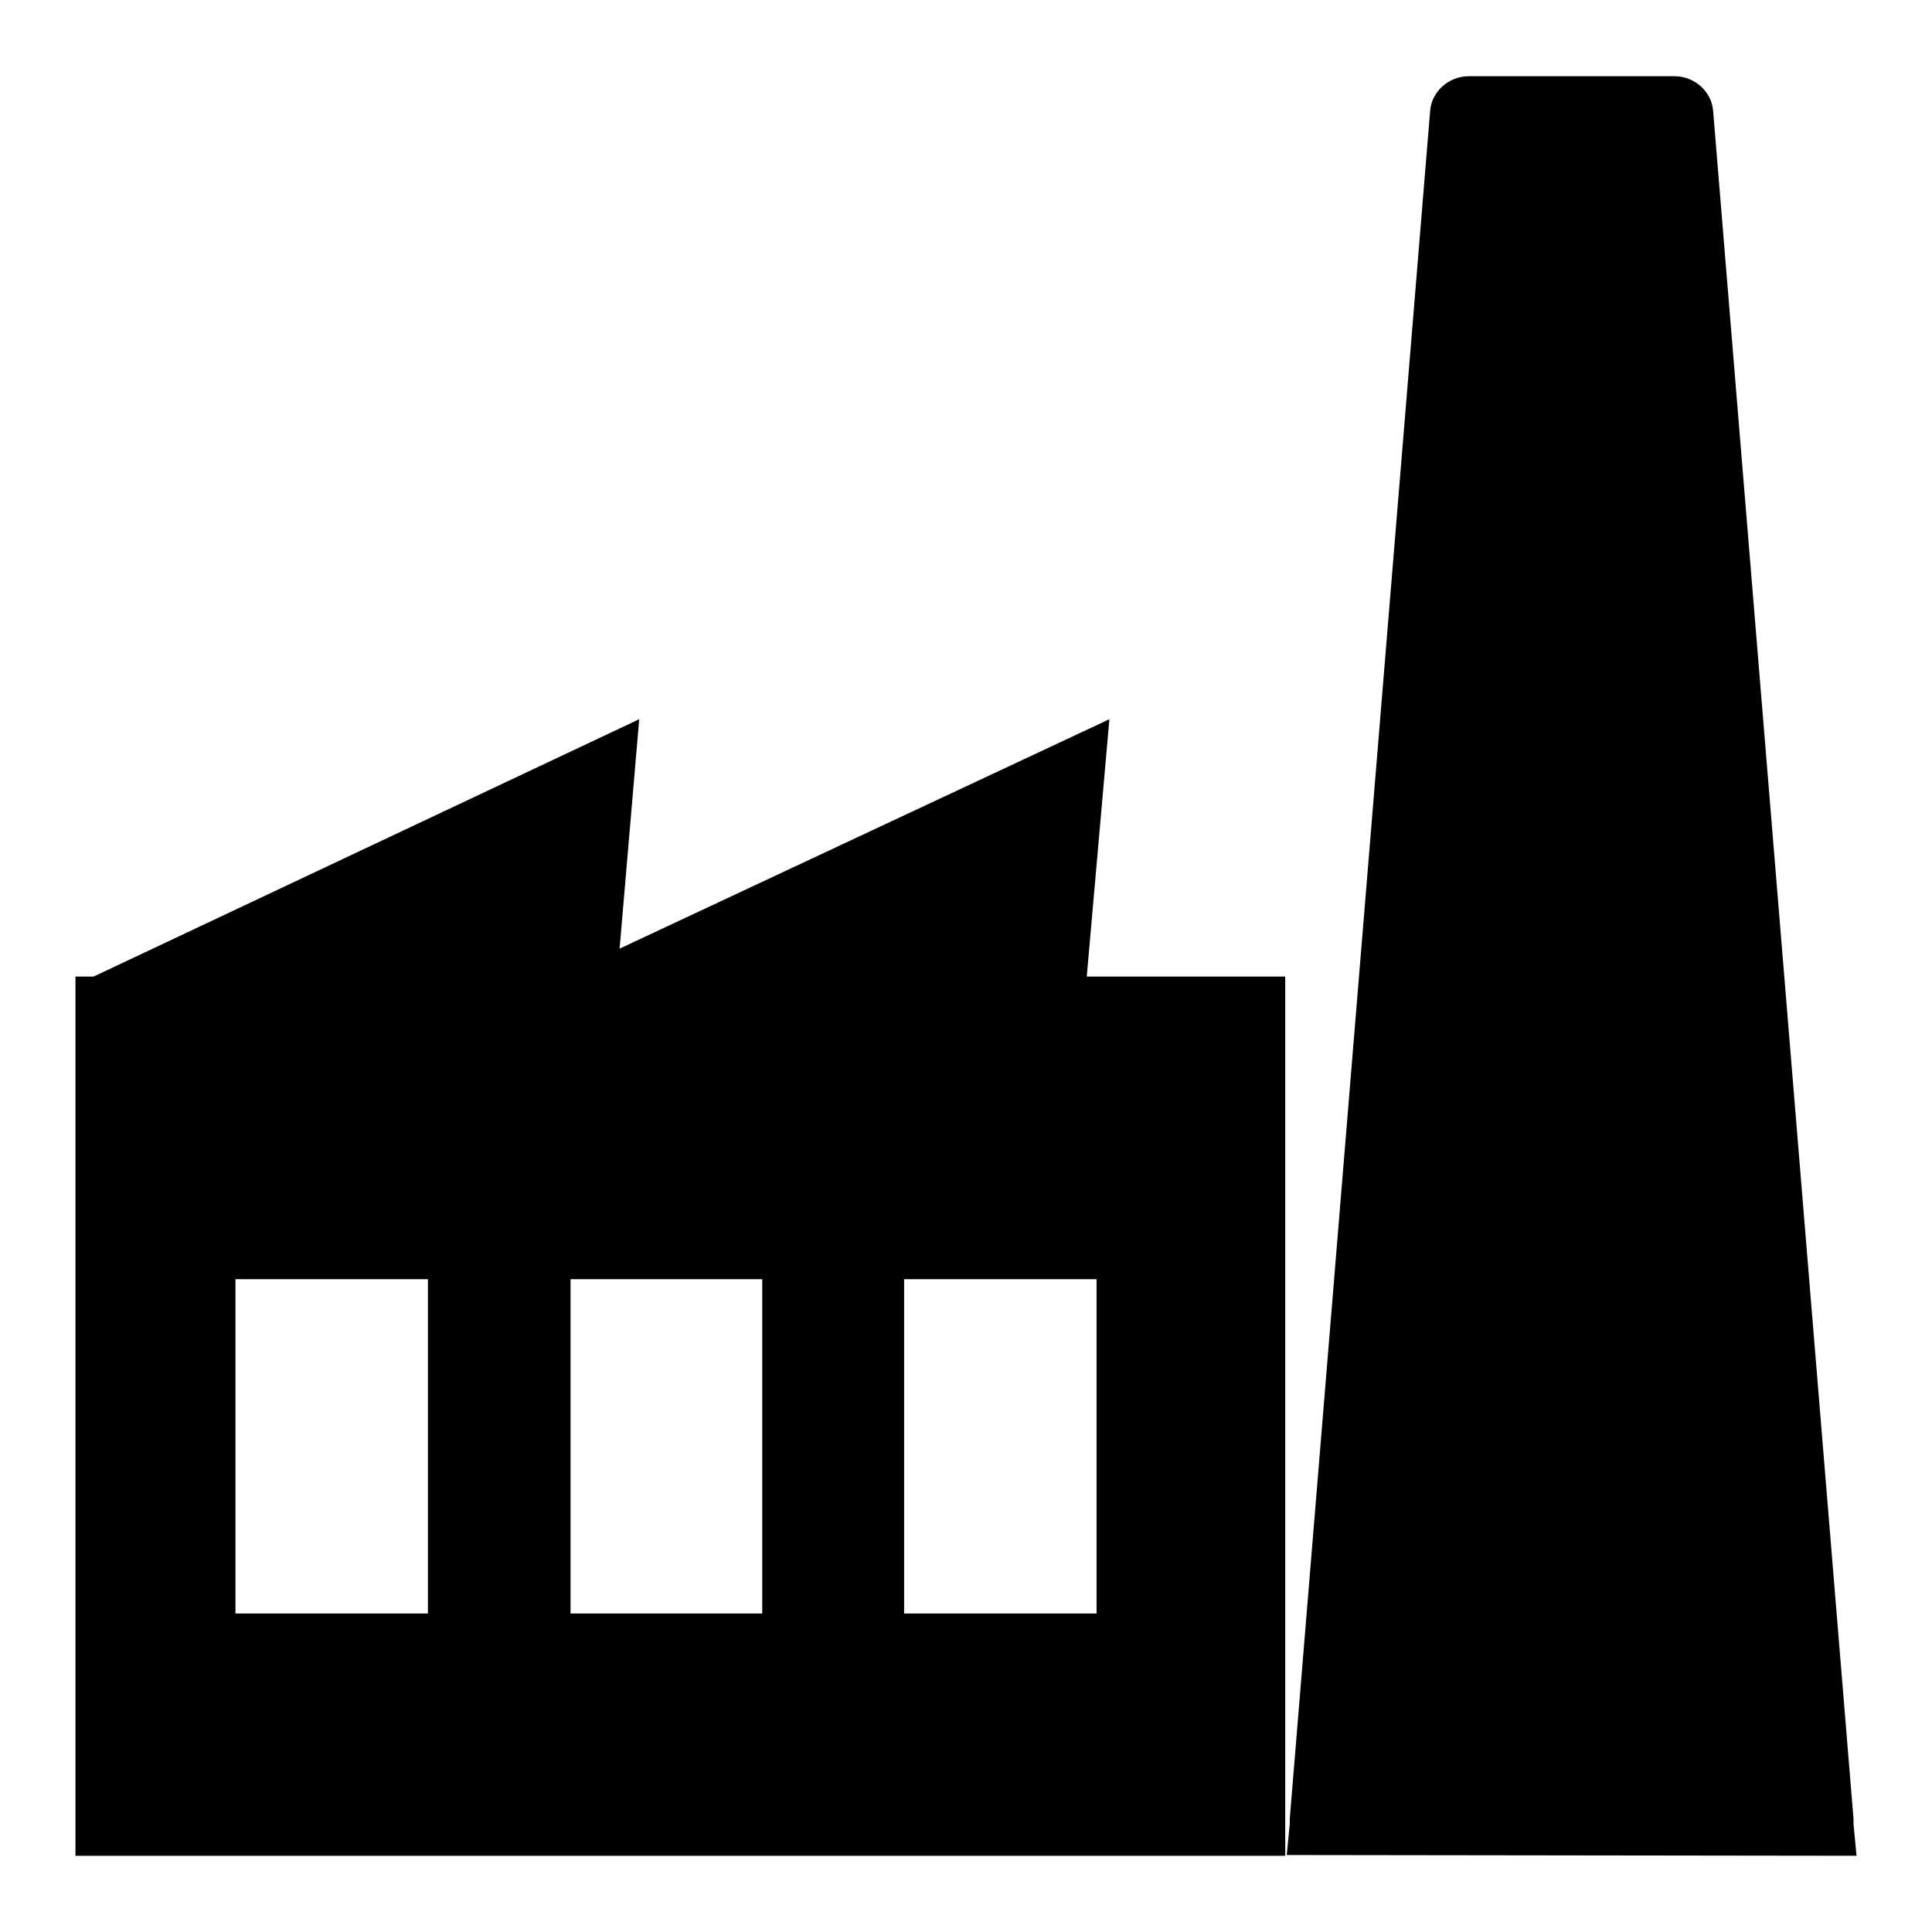
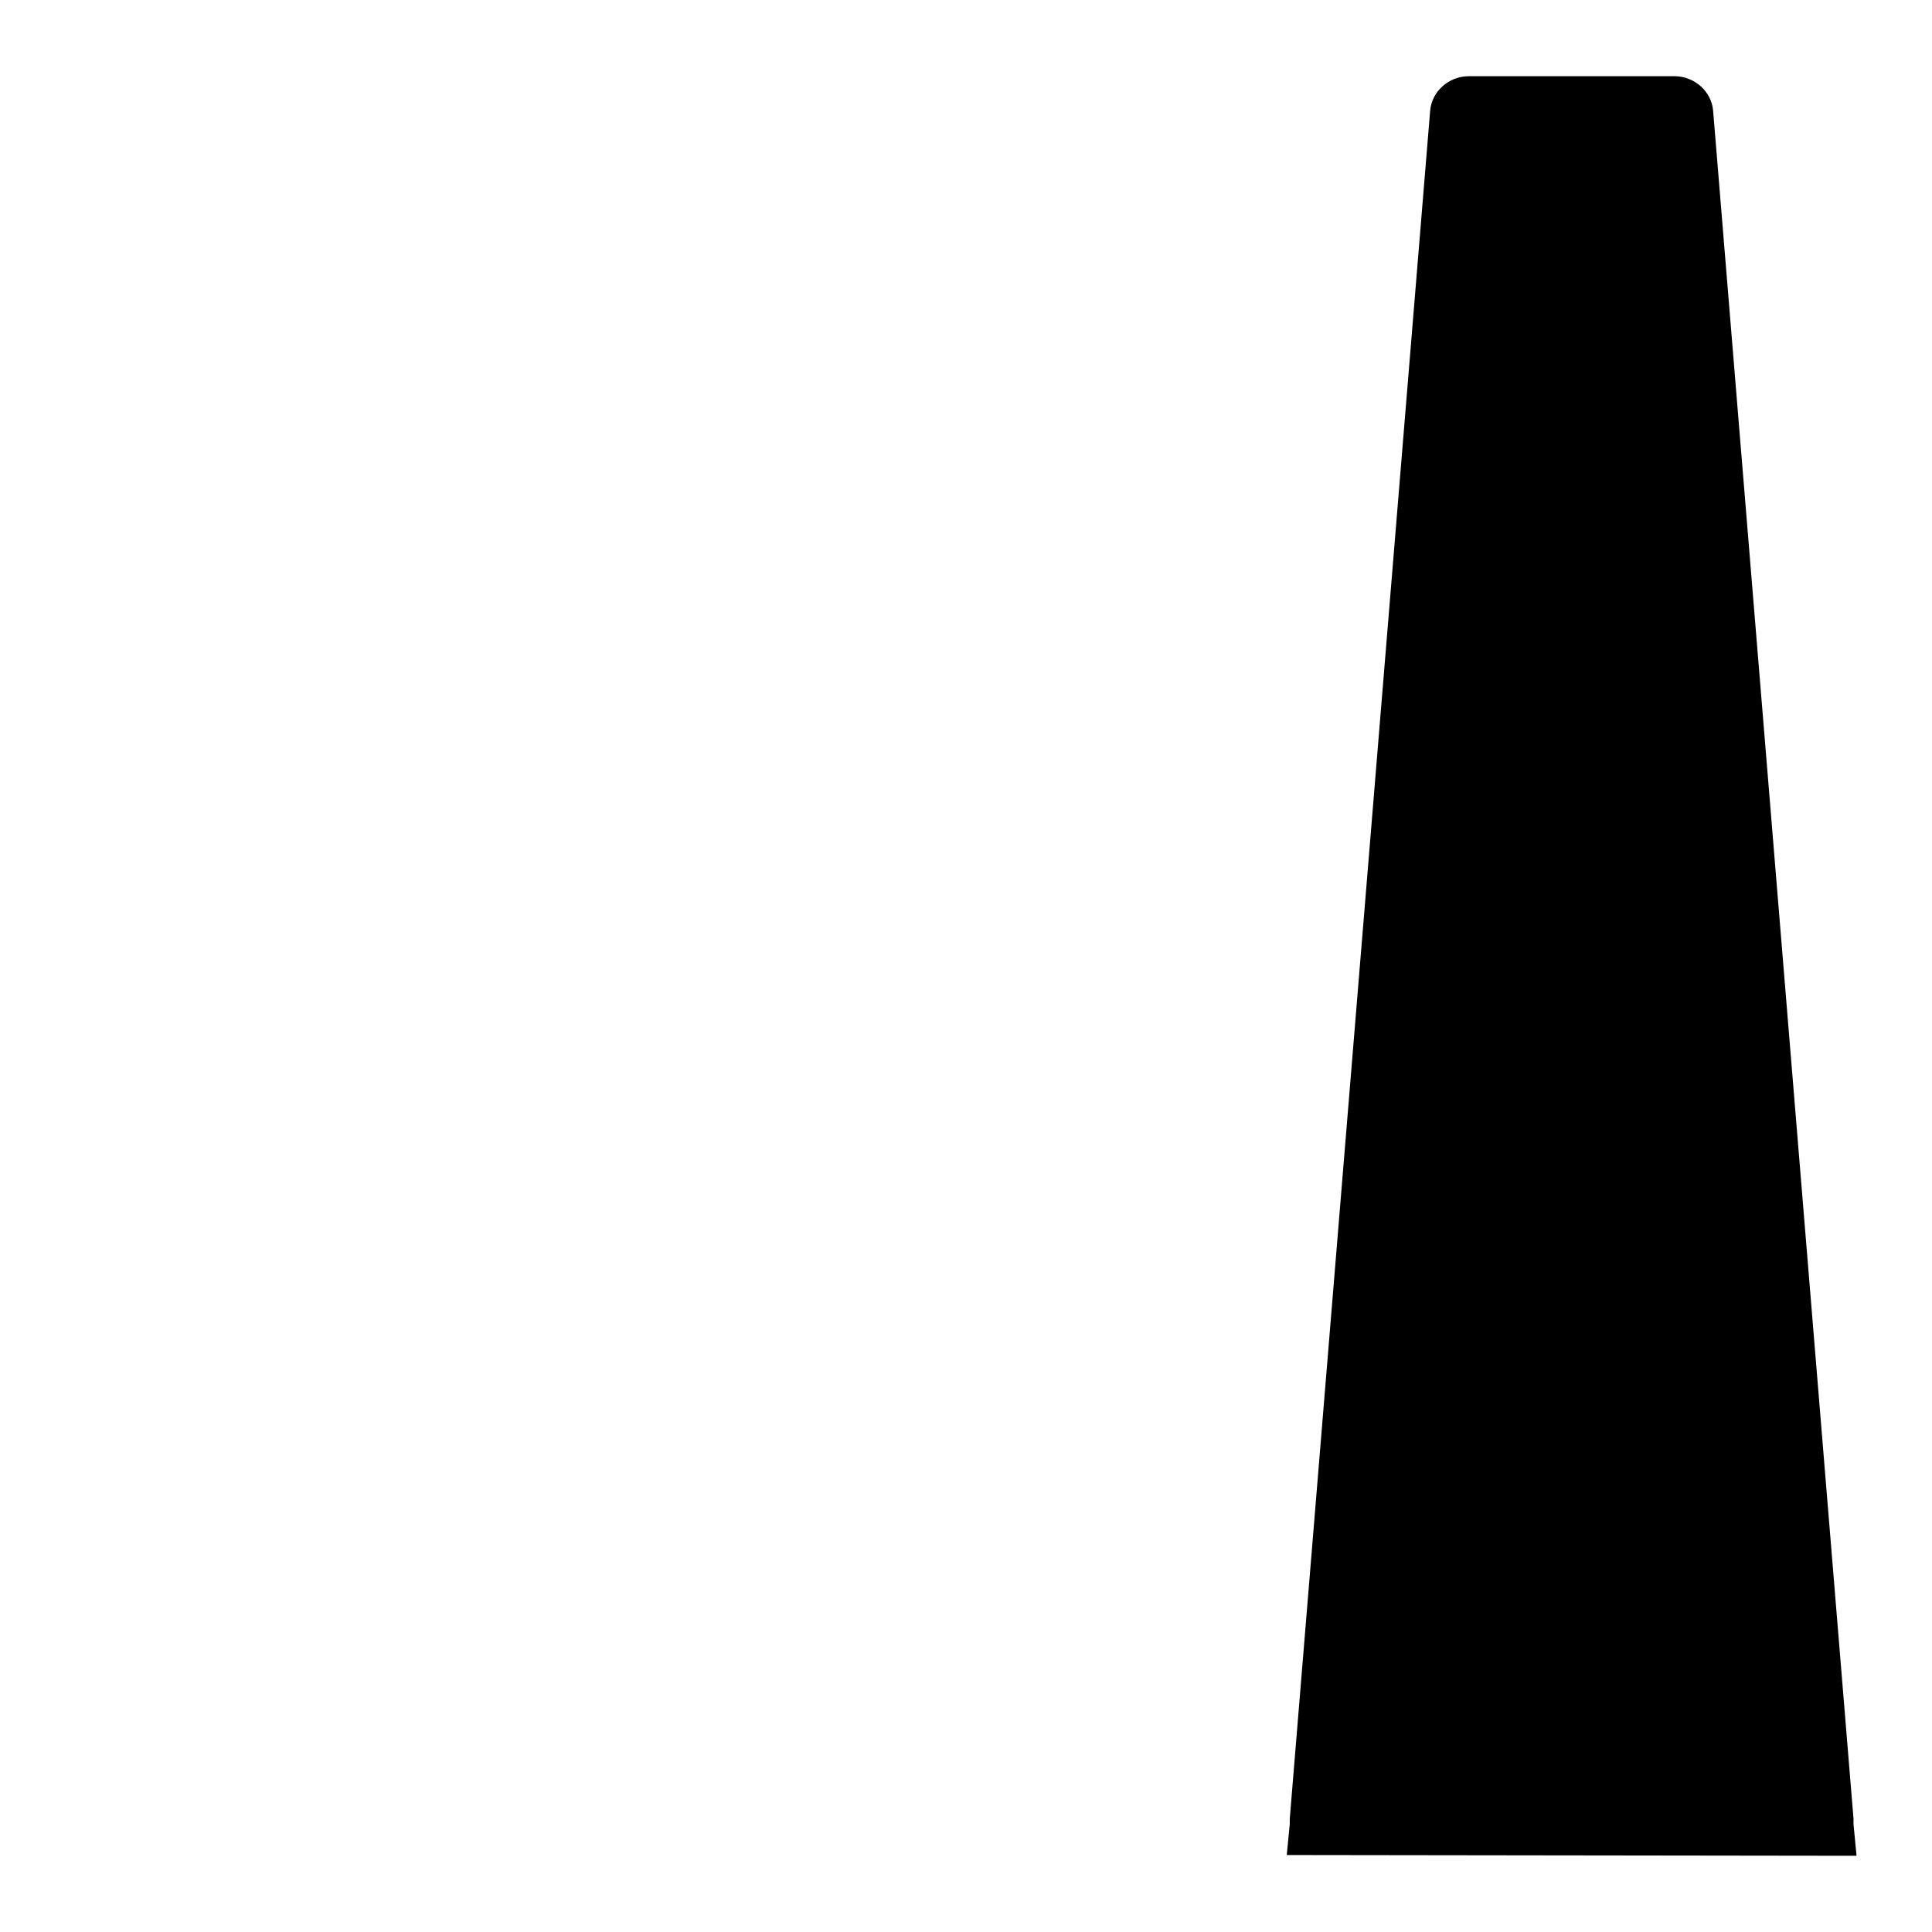
<svg xmlns="http://www.w3.org/2000/svg" version="1.1" x="0px" y="0px" viewBox="0 0 256 256" enable-background="new 0 0 256 256" xml:space="preserve">
  <g>
    <g>
-       <path fill="#000000" d="M147,95.3l-64.9,30.4l2.6-30.4l-72.3,34.1H10v116.5h160.3V129.4H144L147,95.3z M56.7,213.8H31.2v-44.3h25.5V213.8z M101,213.8H75.6v-44.3H101V213.8z M145.3,169.5v44.3h-25.5v-44.3H145.3z" />
      <path fill="#000000" d="M246,245.9l-0.4-4.2c0-0.2,0-0.5,0-0.7L227,14.7c-0.2-2.6-2.5-4.6-5.1-4.6h-27.3c-2.6,0-4.9,2-5.1,4.6L170.9,241c0,0.2,0,0.5,0,0.7l-0.4,4.1L246,245.9L246,245.9z" />
    </g>
  </g>
</svg>